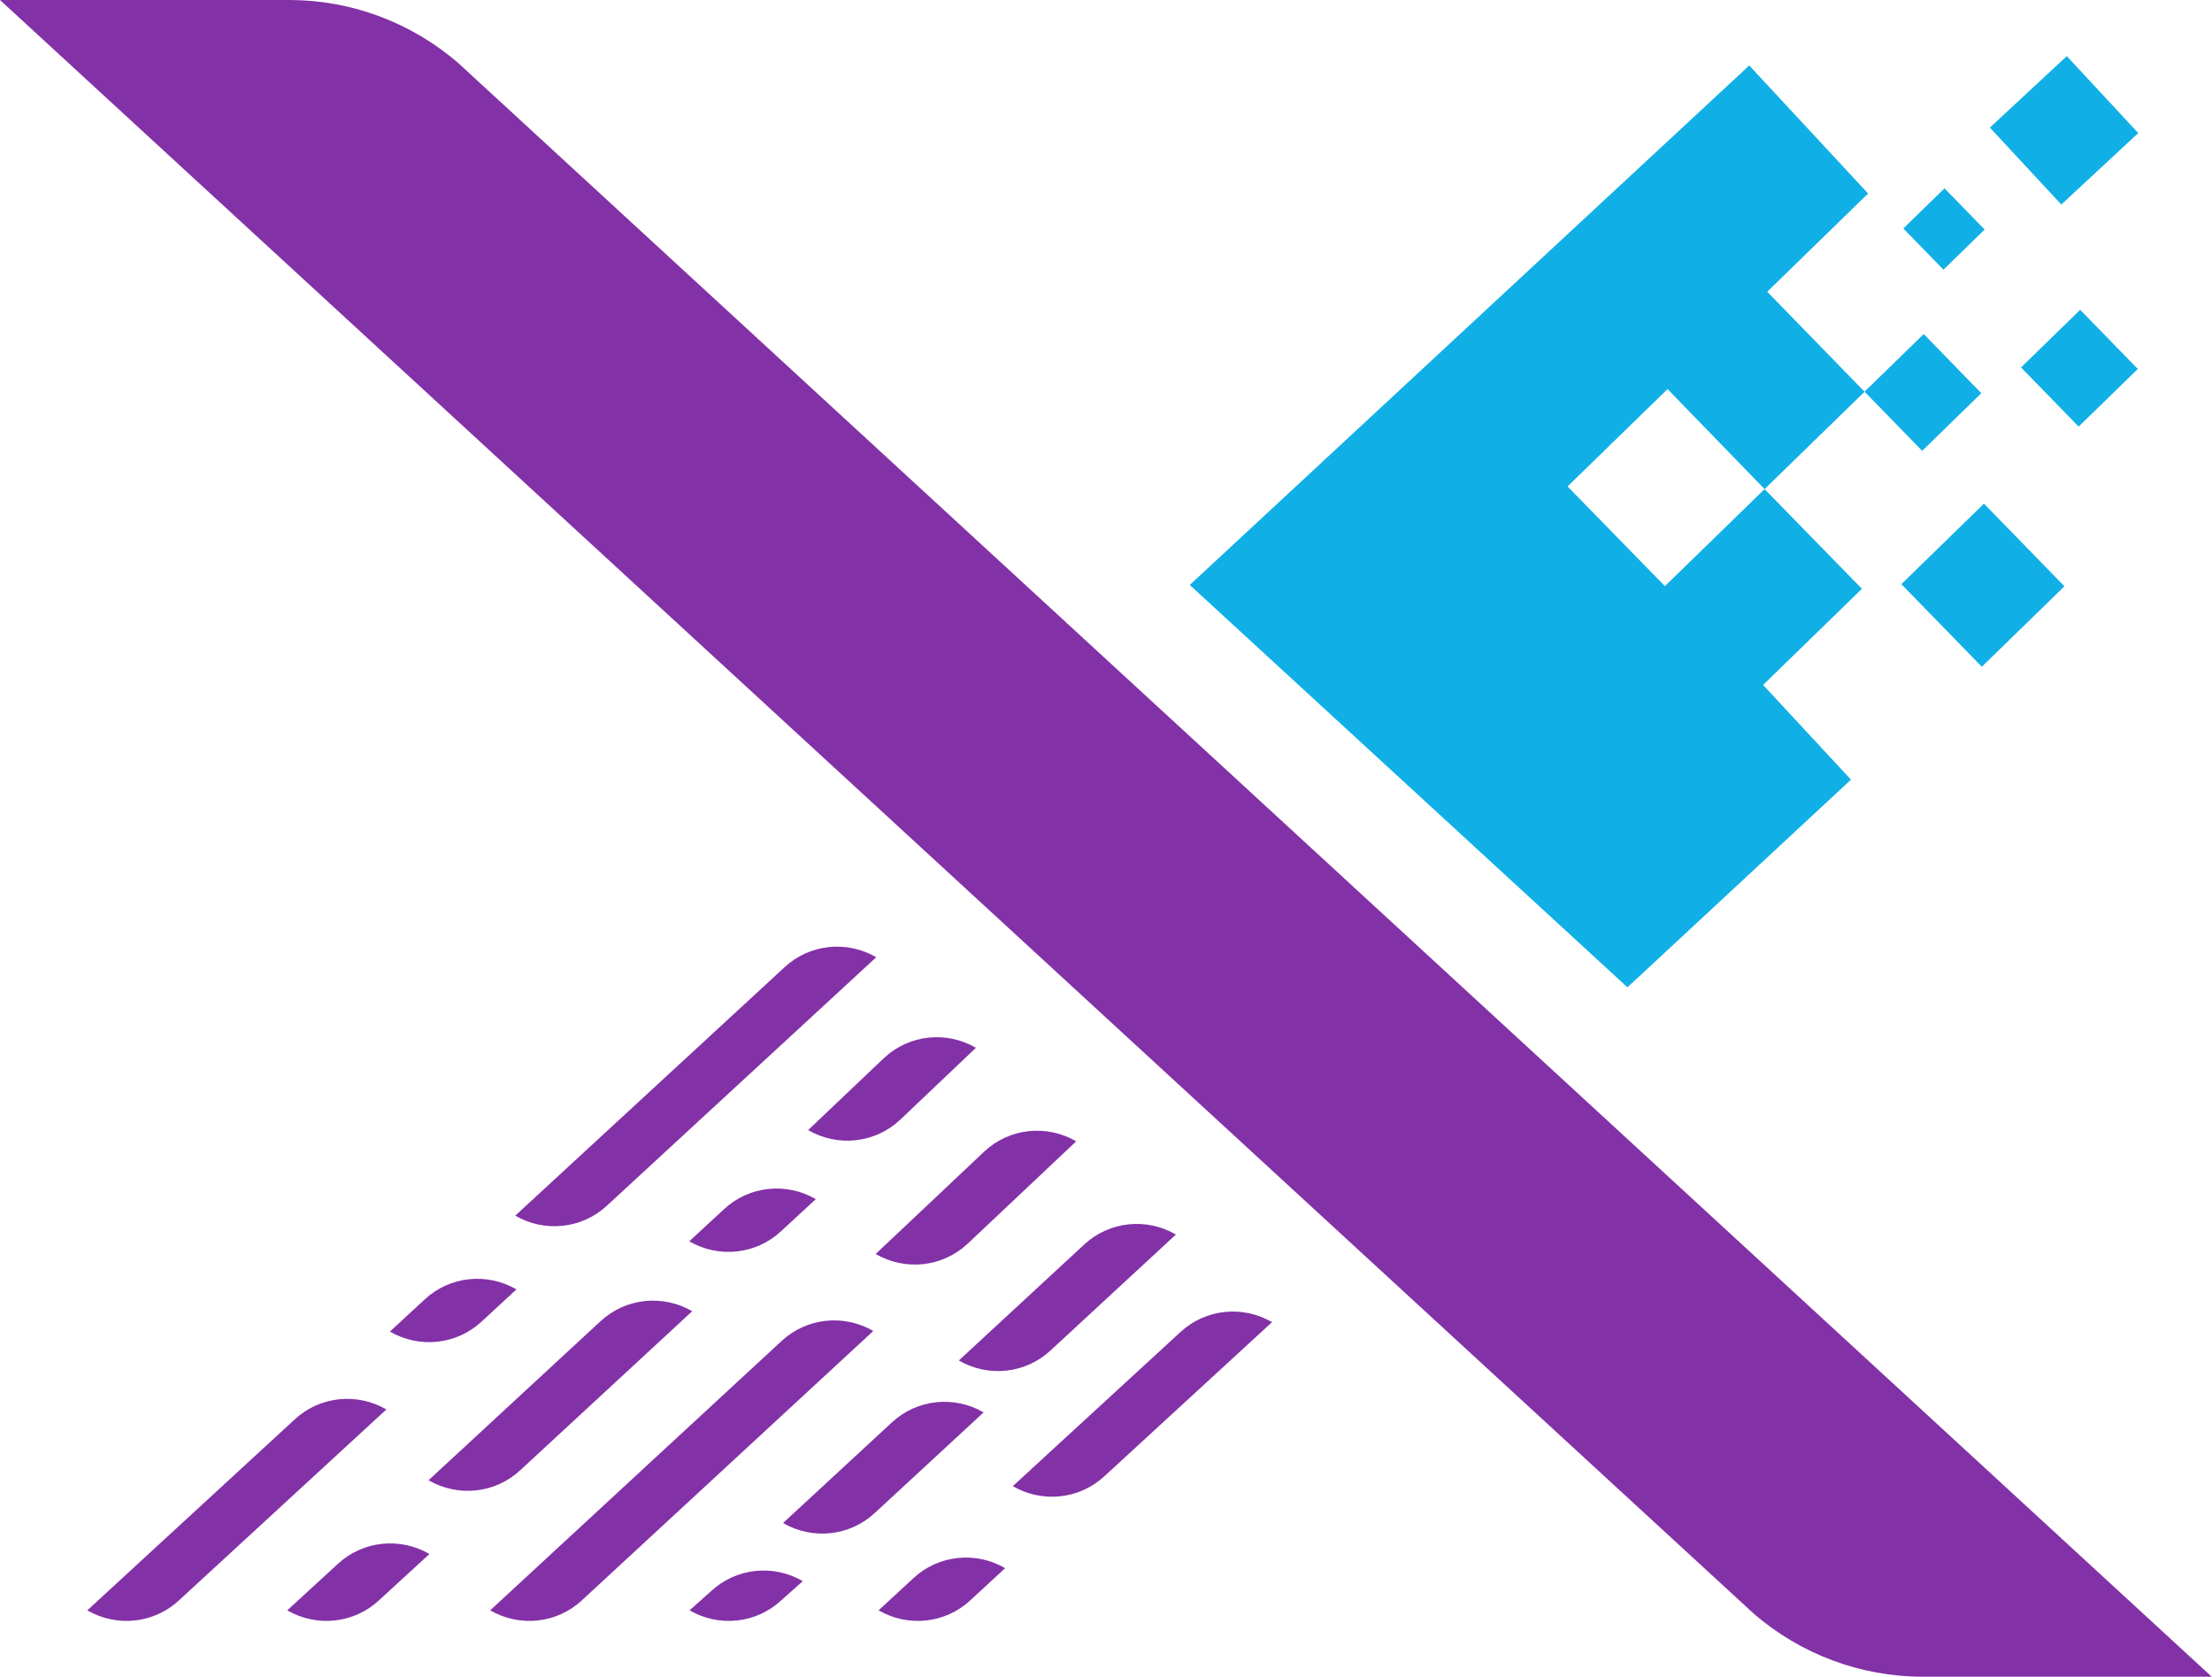
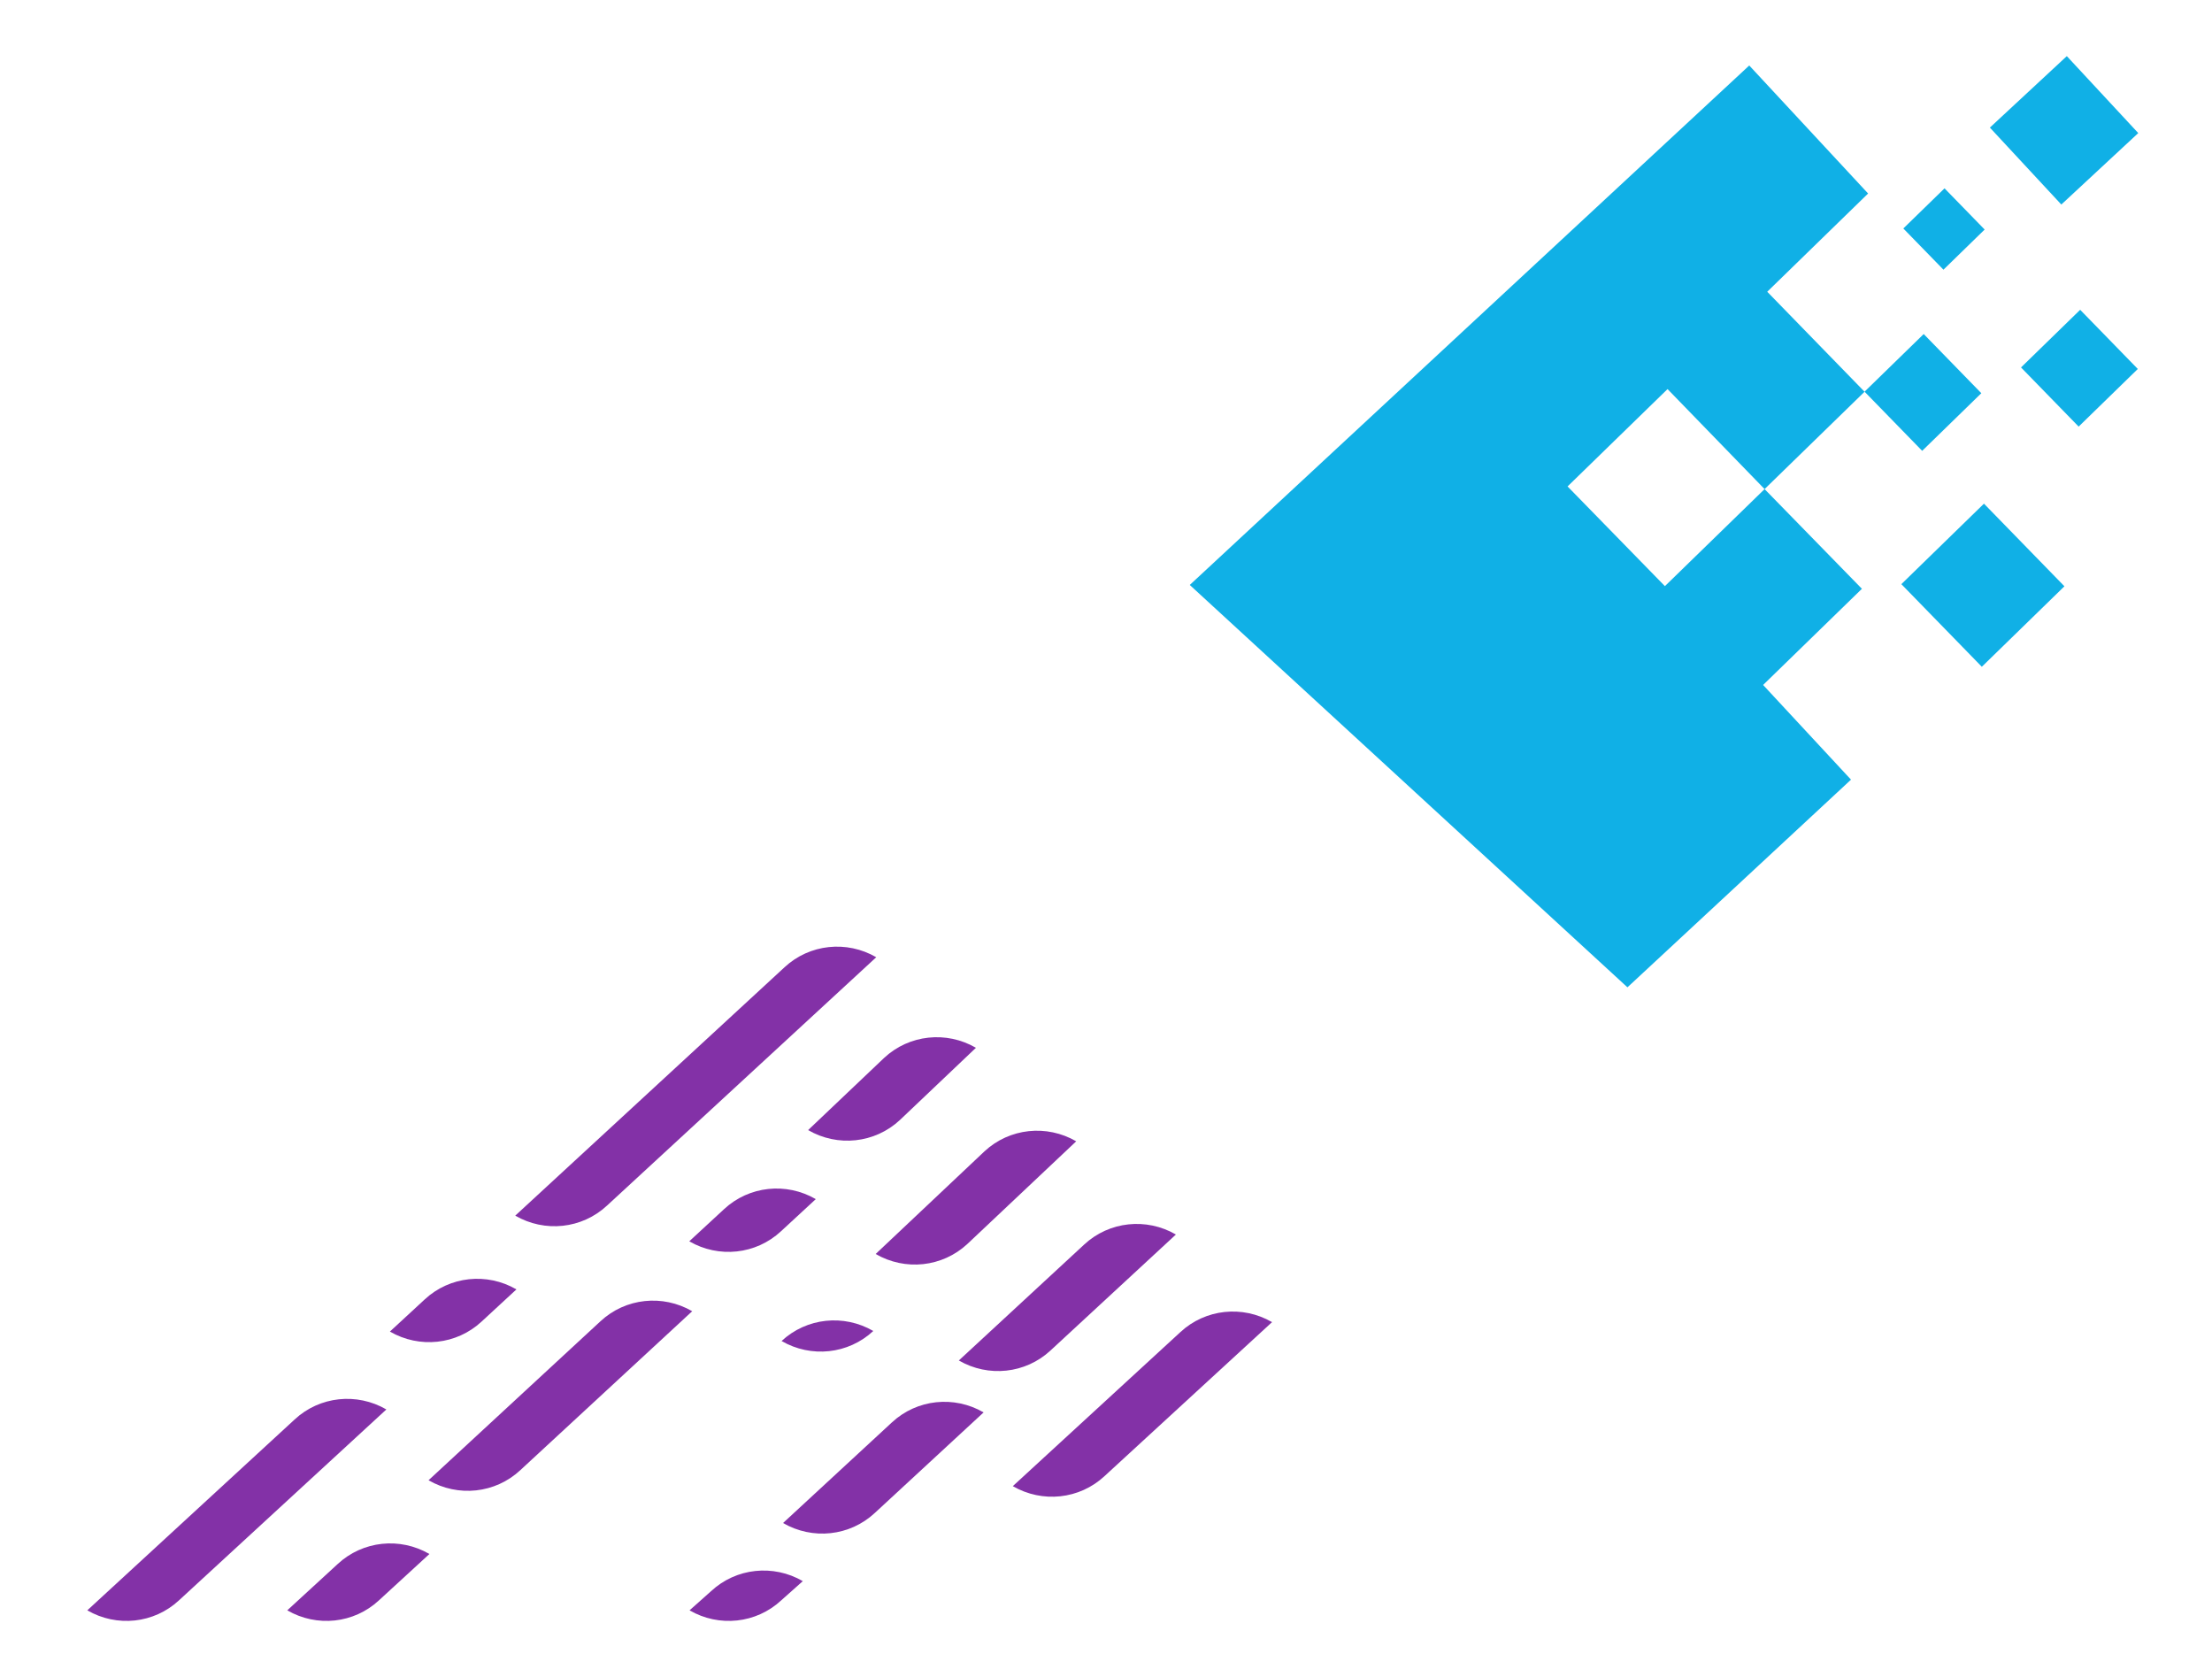
<svg xmlns="http://www.w3.org/2000/svg" id="Layer_2" data-name="Layer 2" viewBox="0 0 75 56.84">
  <defs>
    <style>
      .cls-1 {
        fill: #10b0e6;
      }

      .cls-1, .cls-2 {
        stroke-width: 0px;
      }

      .cls-2 {
        fill: #8331a7;
      }
    </style>
  </defs>
  <g id="Layer_1-2" data-name="Layer 1">
    <g>
      <g>
        <path class="cls-2" d="M27.22,53.6c-1-.58-2.26-.45-3.11.34l-.73.65h0c1,.58,2.26.45,3.11-.34l.73-.65h0Z" />
        <path class="cls-2" d="M33.35,47.88c-1-.58-2.26-.45-3.11.34l-3.69,3.41h0c1,.58,2.26.45,3.11-.34l3.69-3.41h0Z" />
        <path class="cls-2" d="M39.87,41.85c-1-.58-2.26-.45-3.11.34l-4.25,3.93h0c1,.58,2.26.45,3.11-.34l4.25-3.93h0Z" />
        <path class="cls-2" d="M14.56,52.68c-1-.58-2.26-.45-3.11.34l-1.71,1.57h0c1,.58,2.26.45,3.11-.34l1.71-1.57h0Z" />
        <path class="cls-2" d="M33.09,35.52c-1-.58-2.26-.45-3.11.34l-2.58,2.45h0c1,.58,2.26.45,3.11-.34l2.58-2.45h0Z" />
        <path class="cls-2" d="M27.66,40.65c-1-.58-2.26-.45-3.11.34l-1.18,1.09h0c1,.58,2.26.45,3.11-.34l1.18-1.09h0Z" />
        <path class="cls-2" d="M17.51,43.71c-1-.58-2.26-.45-3.11.34l-1.18,1.09h0c1,.58,2.26.45,3.11-.34l1.18-1.09h0Z" />
        <path class="cls-2" d="M13.1,47.78c-1-.58-2.26-.45-3.11.34l-7.03,6.47h0c1,.58,2.26.45,3.11-.34l7.03-6.47h0Z" />
        <path class="cls-2" d="M23.47,44.45c-1-.58-2.26-.45-3.11.34l-5.83,5.39h0c1,.58,2.26.45,3.11-.34l5.83-5.39h0Z" />
-         <path class="cls-2" d="M29.79,54.59c1,.58,2.26.45,3.11-.34l1.18-1.09h0c-1-.58-2.26-.45-3.11.34l-1.18,1.09h0Z" />
        <path class="cls-2" d="M34.34,50.38c1,.58,2.26.45,3.11-.34l5.68-5.22h0c-1-.58-2.26-.45-3.11.34l-5.68,5.22h0Z" />
        <path class="cls-2" d="M29.71,32.45c-1-.58-2.26-.45-3.11.34l-9.13,8.42h0c1,.58,2.26.45,3.11-.34l9.13-8.42h0Z" />
-         <path class="cls-2" d="M29.61,45.12c-1-.58-2.26-.45-3.11.34l-9.88,9.13h0c1,.58,2.26.45,3.11-.34l9.88-9.13h0Z" />
+         <path class="cls-2" d="M29.61,45.12c-1-.58-2.26-.45-3.11.34h0c1,.58,2.26.45,3.11-.34l9.88-9.13h0Z" />
        <path class="cls-2" d="M36.49,38.69c-1-.58-2.26-.45-3.11.34l-3.69,3.48h0c1,.58,2.26.45,3.11-.34l3.69-3.48h0Z" />
      </g>
-       <path class="cls-2" d="M15.53,2.13c-1.59-1.37-3.62-2.13-5.72-2.13H0l59.47,54.71c1.59,1.37,3.62,2.13,5.72,2.13h9.8L15.53,2.13Z" />
      <g>
        <rect class="cls-1" x="63.8" y="11.9" width="2.8" height="2.8" transform="translate(29.23 -42.68) rotate(45.75)" />
        <rect class="cls-1" x="65.28" y="17.88" width="3.91" height="3.91" transform="translate(99.94 81.84) rotate(-134.25)" />
        <polygon class="cls-1" points="55.18 33.47 62.76 26.43 59.78 23.22 63.13 19.96 59.83 16.58 56.45 19.87 53.15 16.49 56.54 13.19 59.83 16.58 63.22 13.28 59.92 9.89 63.34 6.56 59.31 2.22 40.34 19.83 55.18 33.47" />
        <rect class="cls-1" x="64.94" y="6.79" width="1.95" height="1.95" transform="translate(25.48 -44.87) rotate(45.75)" />
        <rect class="cls-1" x="69.11" y="11.09" width="2.8" height="2.8" transform="translate(30.25 -46.74) rotate(45.75)" />
        <rect class="cls-1" x="68.21" y="2.63" width="3.56" height="3.56" transform="translate(25.59 -49.87) rotate(47.12)" />
      </g>
    </g>
  </g>
</svg>